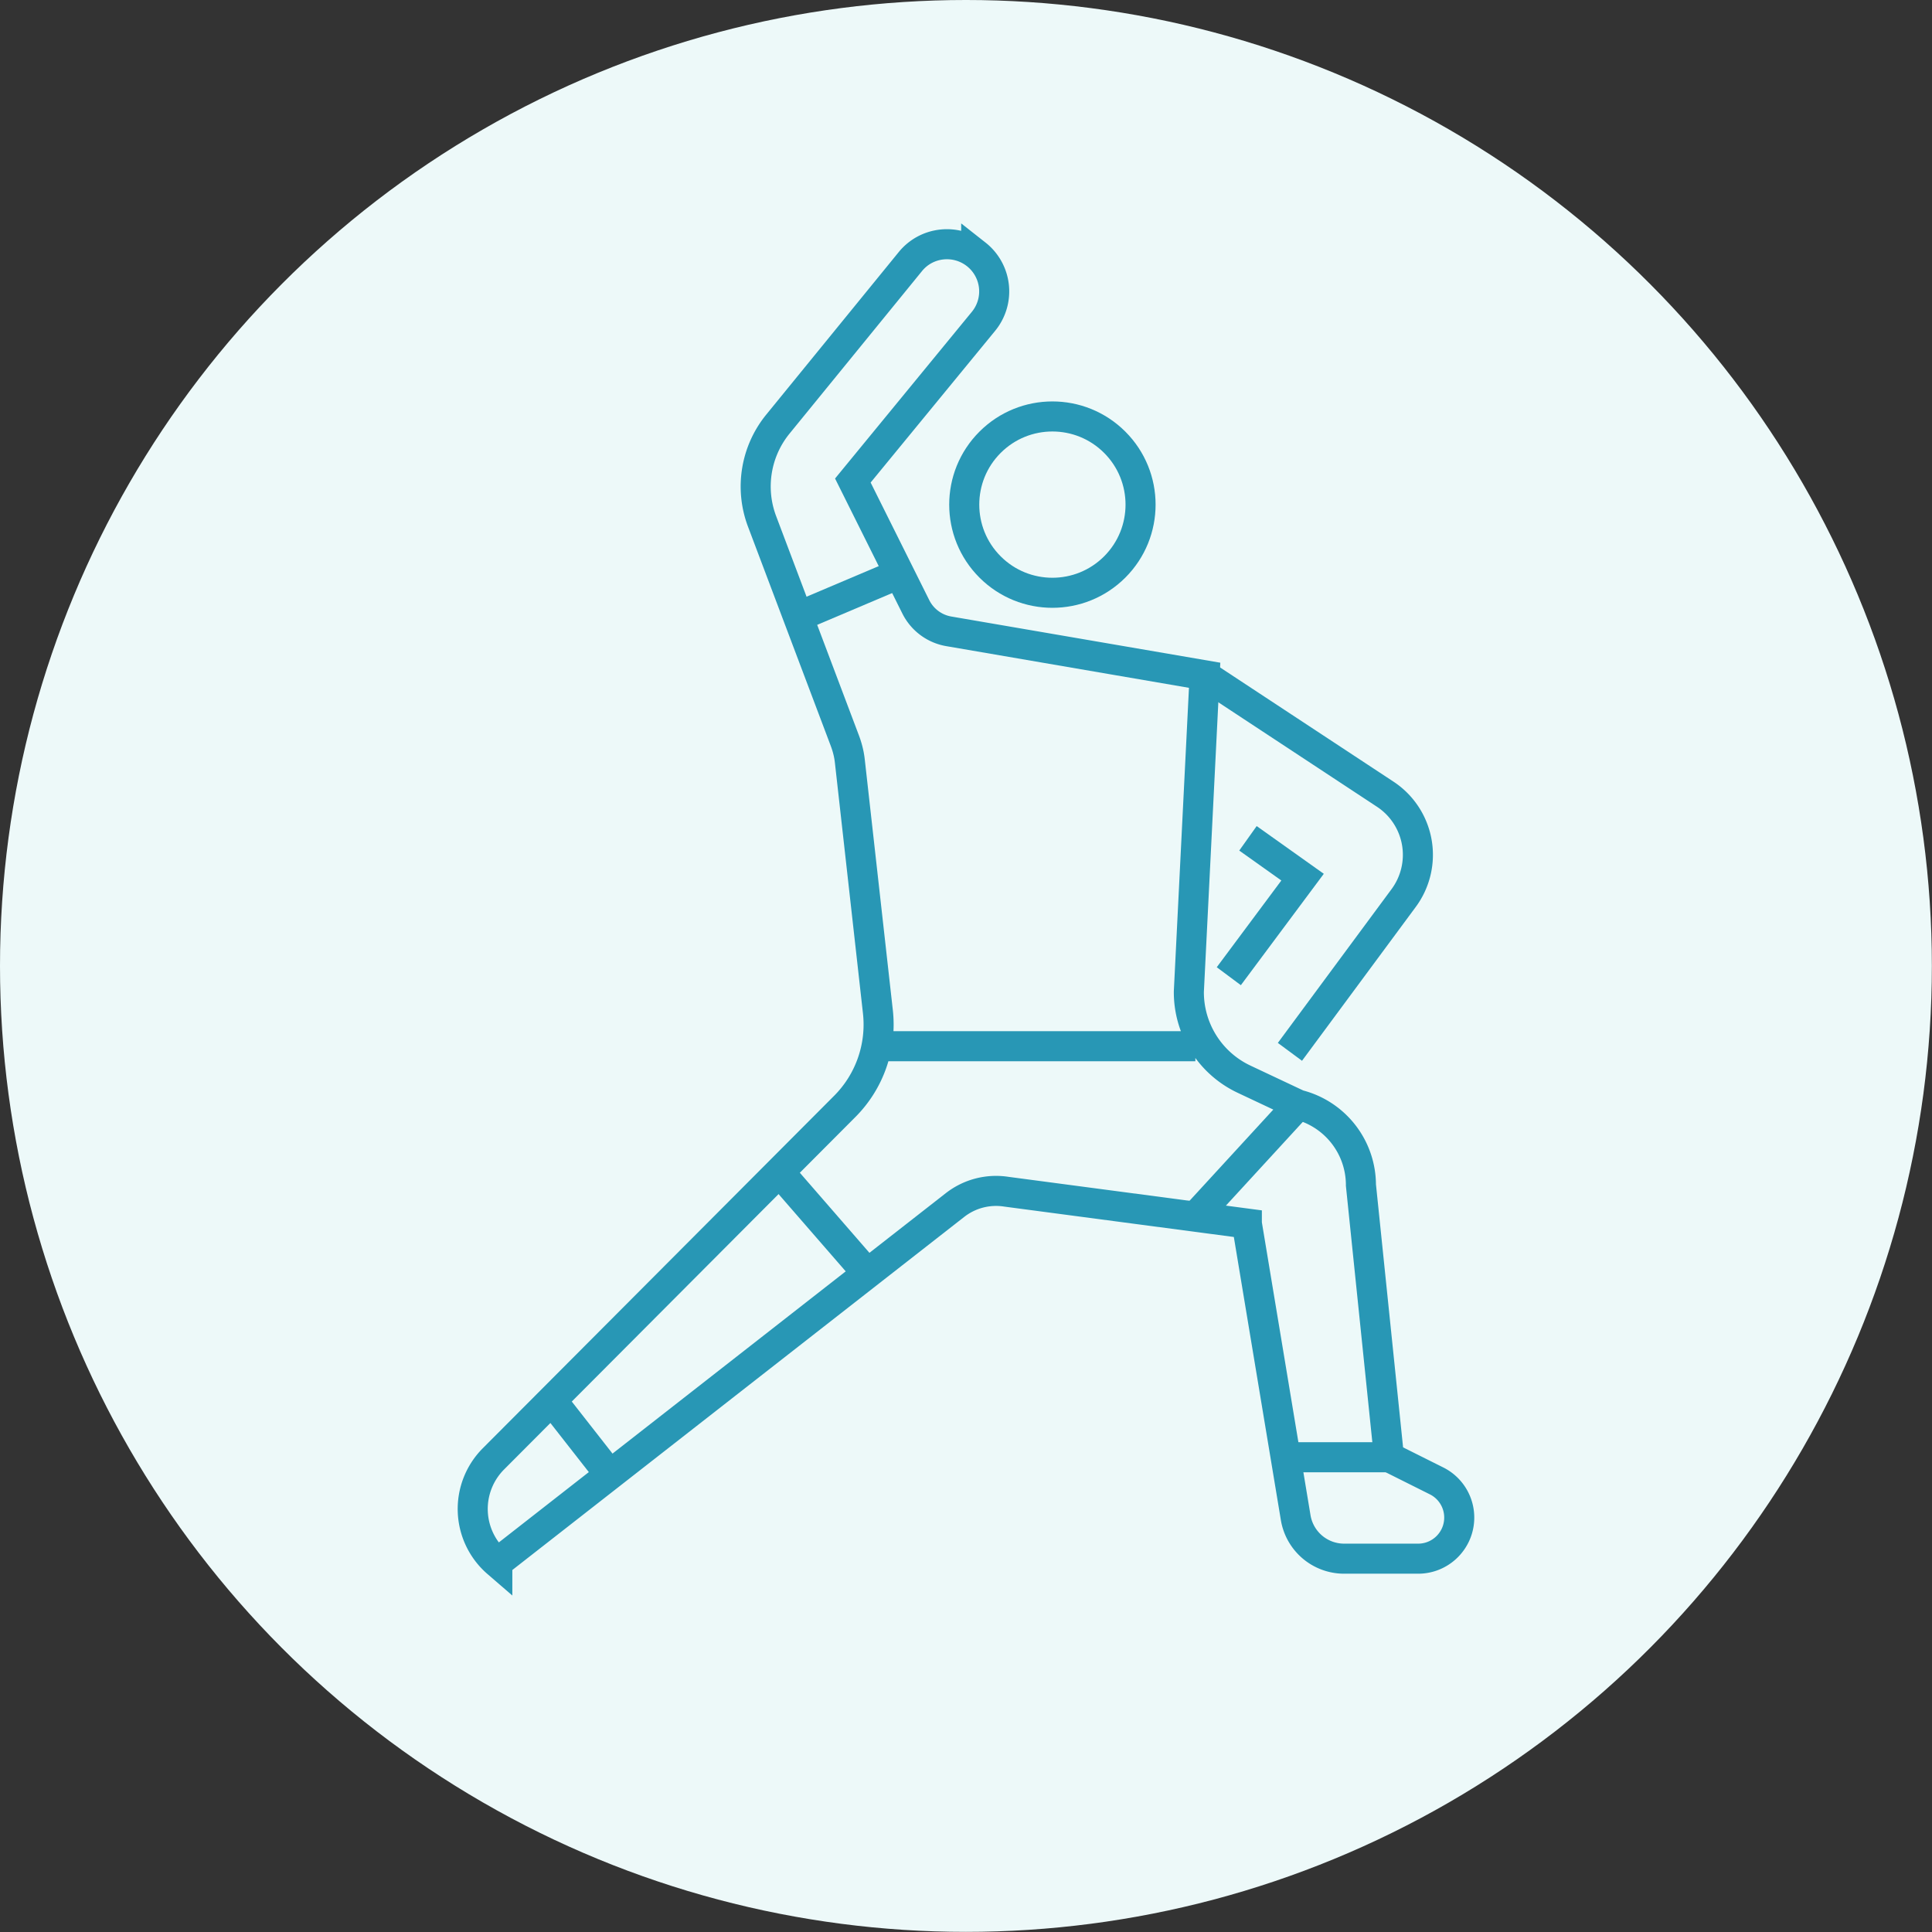
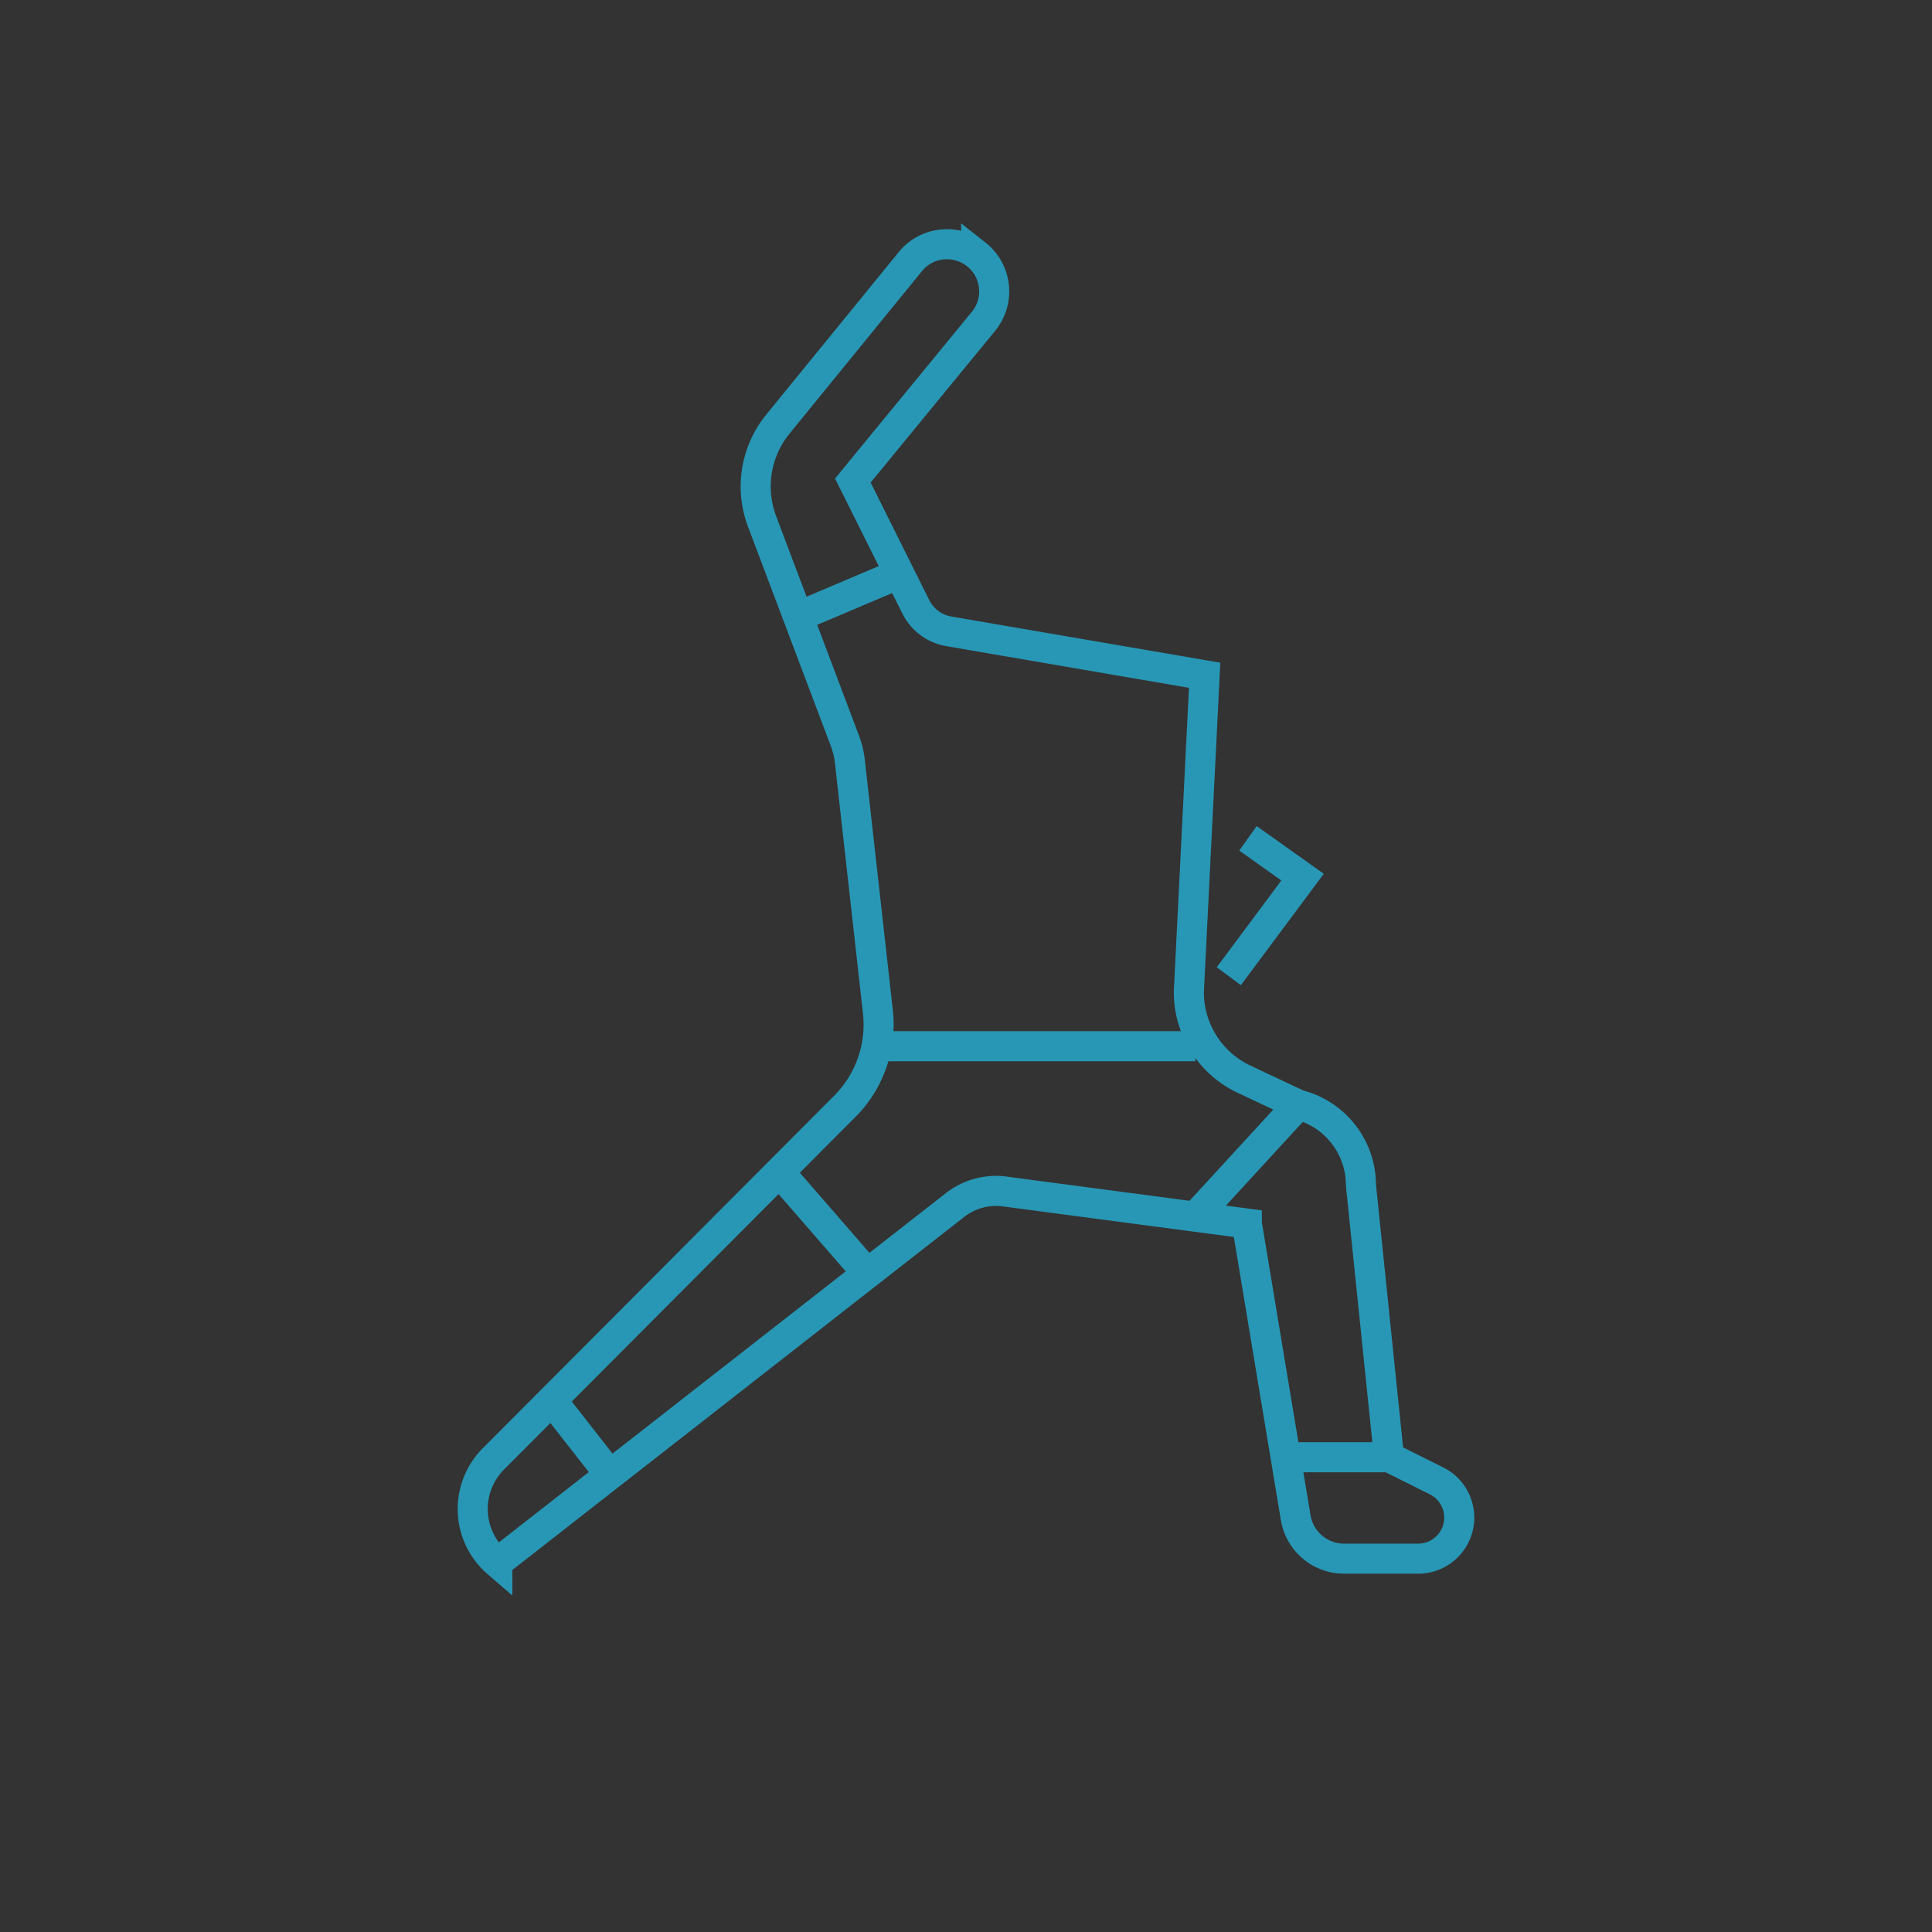
<svg xmlns="http://www.w3.org/2000/svg" id="_レイヤー_2" data-name="レイヤー 2" viewBox="0 0 154.27 154.27">
  <rect x="0" y="0" width="154.27" height="154.27" fill="#333333" stroke="none" />
  <defs>
    <style>.cls-1{fill:none;stroke:#2897b5;stroke-miterlimit:10;stroke-width:2.4px}</style>
  </defs>
  <g id="_レイヤー_1-2" data-name="レイヤー 1">
-     <circle cx="77.13" cy="77.13" r="77.13" fill="#edf9f9" />
-     <circle class="cls-1" cx="84.04" cy="40.29" r="7.04" transform="rotate(-45 84.042 40.299)" />
    <path class="cls-1" d="M99.56 97.7l-19.19-2.54c-1.46-.23-2.94.15-4.11 1.06l-36.55 28.56a5.668 5.668 0 01-.31-8.29l28.06-28.15a9.246 9.246 0 002.64-7.55l-2.24-20.01c-.06-.56-.2-1.11-.4-1.64l-6.61-17.51a7.888 7.888 0 011.26-7.76l10.58-12.98c1.3-1.6 3.64-1.85 5.26-.58a3.765 3.765 0 01.58 5.35L68.1 38.37l5.03 10.09a3.626 3.626 0 002.62 1.95l20.44 3.51-1.26 25.25a7.678 7.678 0 004.4 7l4.33 2.04a6.62 6.62 0 015.01 6.42l2.24 21.72 3.8 1.9a3.27 3.27 0 011.81 2.93c0 1.81-1.47 3.28-3.28 3.28h-5.91a3.92 3.92 0 01-3.87-3.28l-3.9-23.48zM70.11 83.54h25.34" />
-     <path class="cls-1" d="M103 83.99l9.08-12.28a5.799 5.799 0 00-1.48-8.3l-14.41-9.49" />
    <path class="cls-1" d="M99.65 66.94l4.36 3.1-5.89 7.91M71.81 45.81l-8.09 3.43m47.19 67.12h-8.25m-58.6-4.54l4.64 5.93m54.96-29.54l-8.21 8.94m-33.22-3.56l7.04 8.1" />
  </g>
</svg>